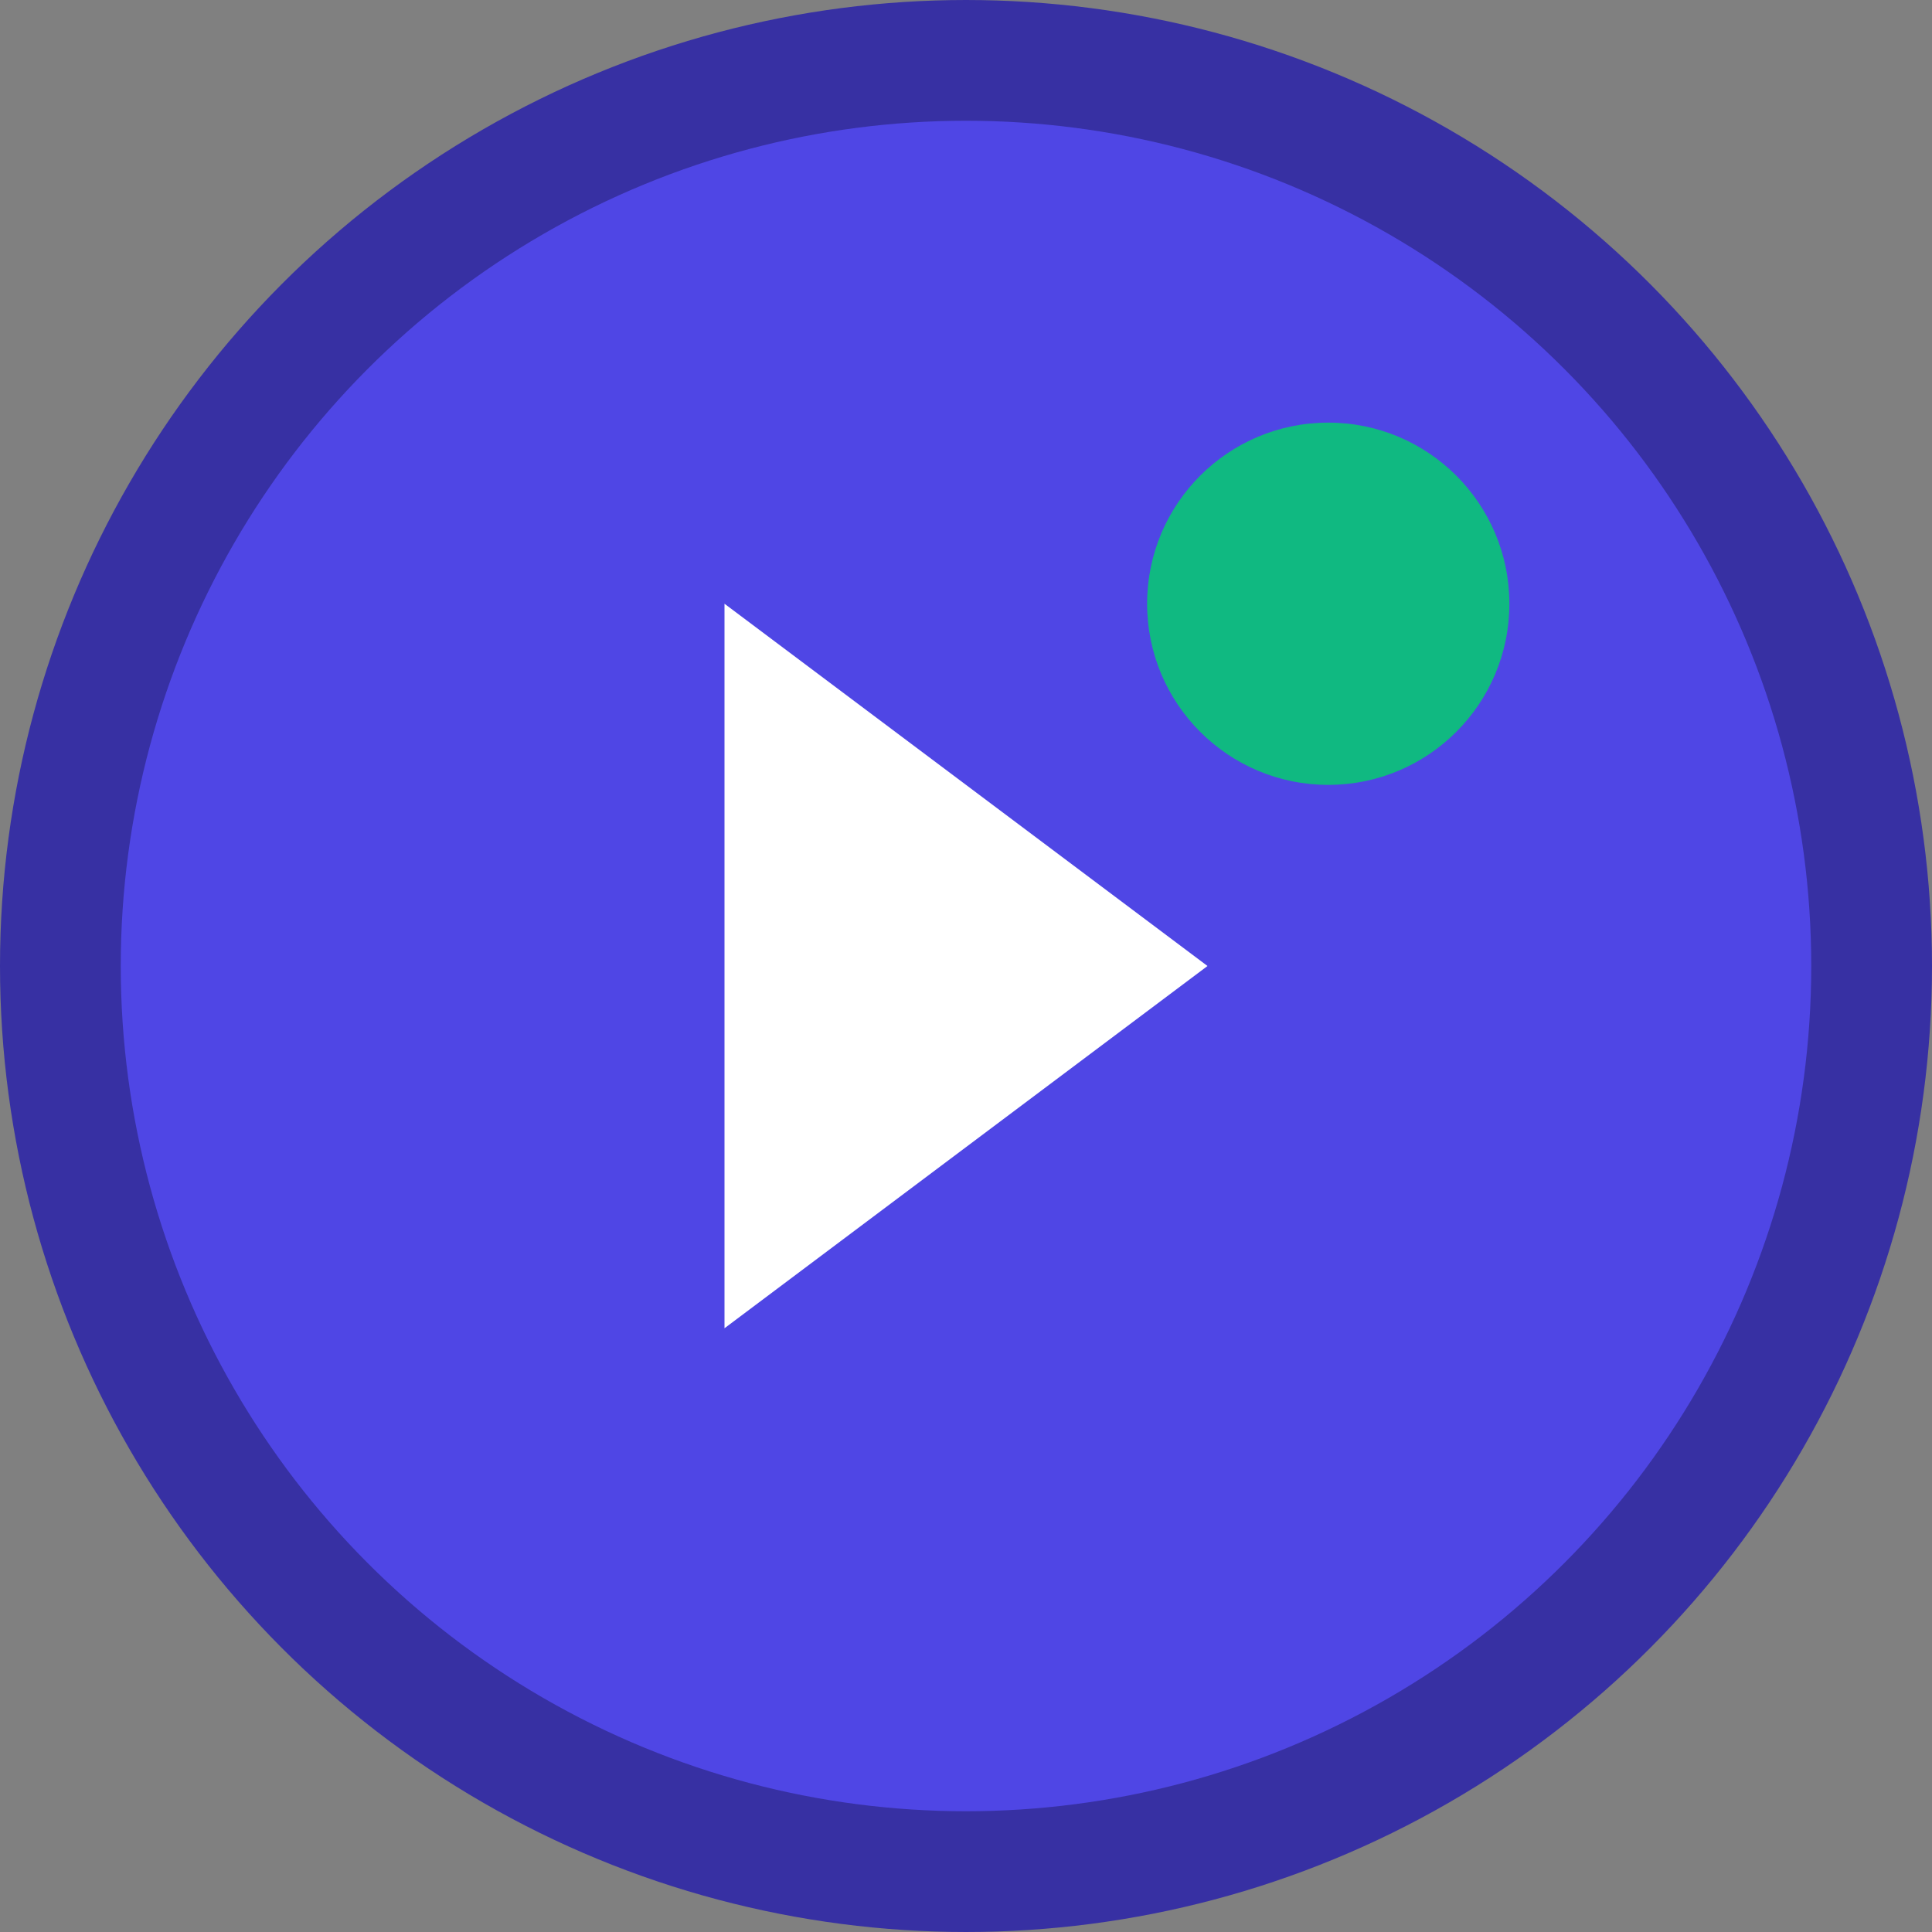
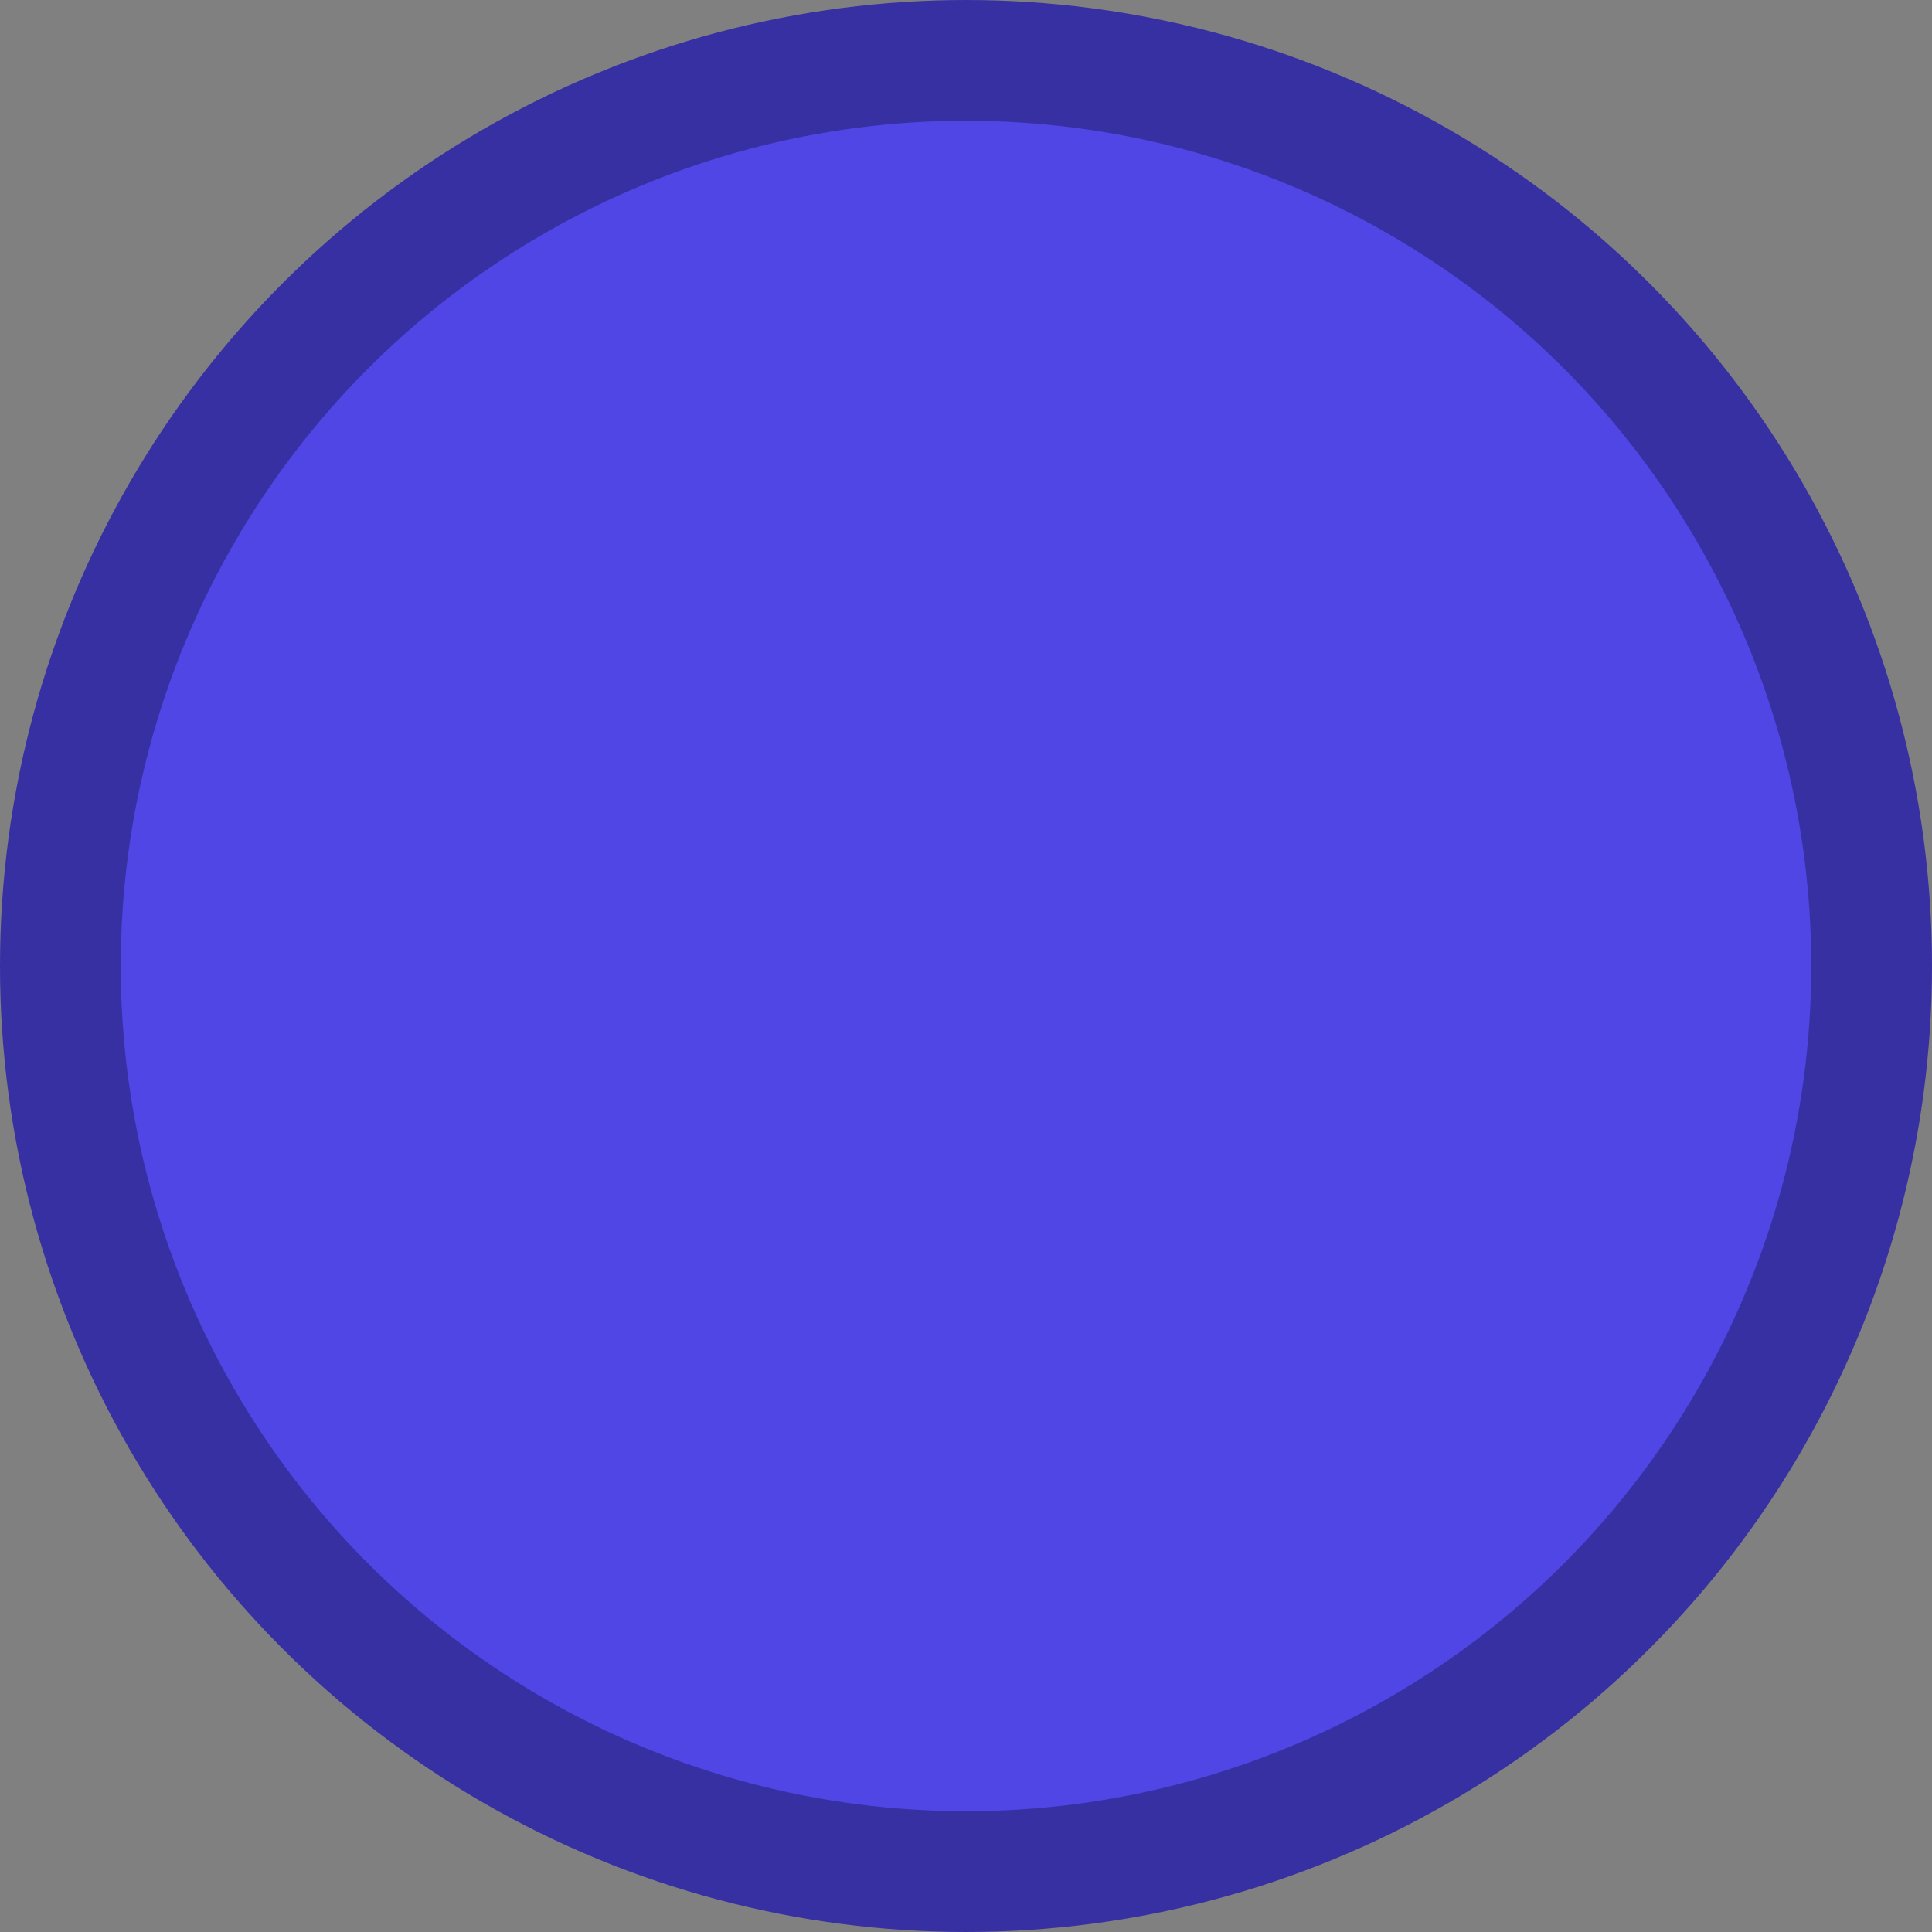
<svg xmlns="http://www.w3.org/2000/svg" width="32" height="32" viewBox="0 0 32 32" fill="none">
  <rect x="0" y="0" width="32" height="32" fill="#808080" stroke="none" />
  <circle cx="16" cy="16" r="15" fill="#4F46E5" stroke="#3730A3" stroke-width="2" />
-   <path d="M12 10L20 16L12 22V10Z" fill="white" />
-   <circle cx="22" cy="10" r="3" fill="#10B981" />
</svg>